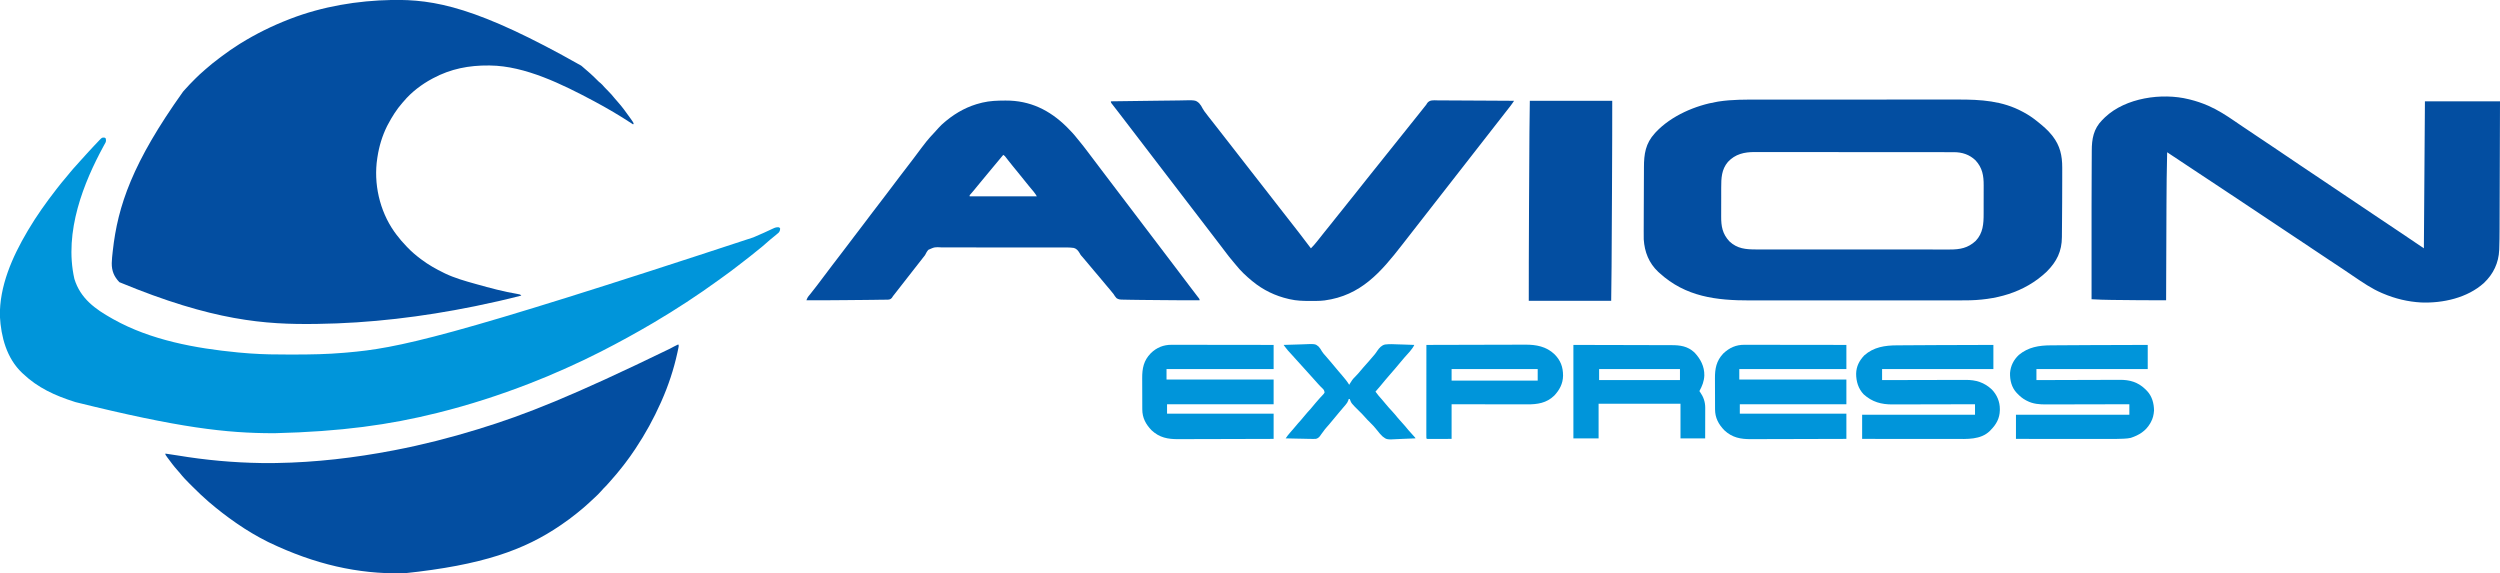
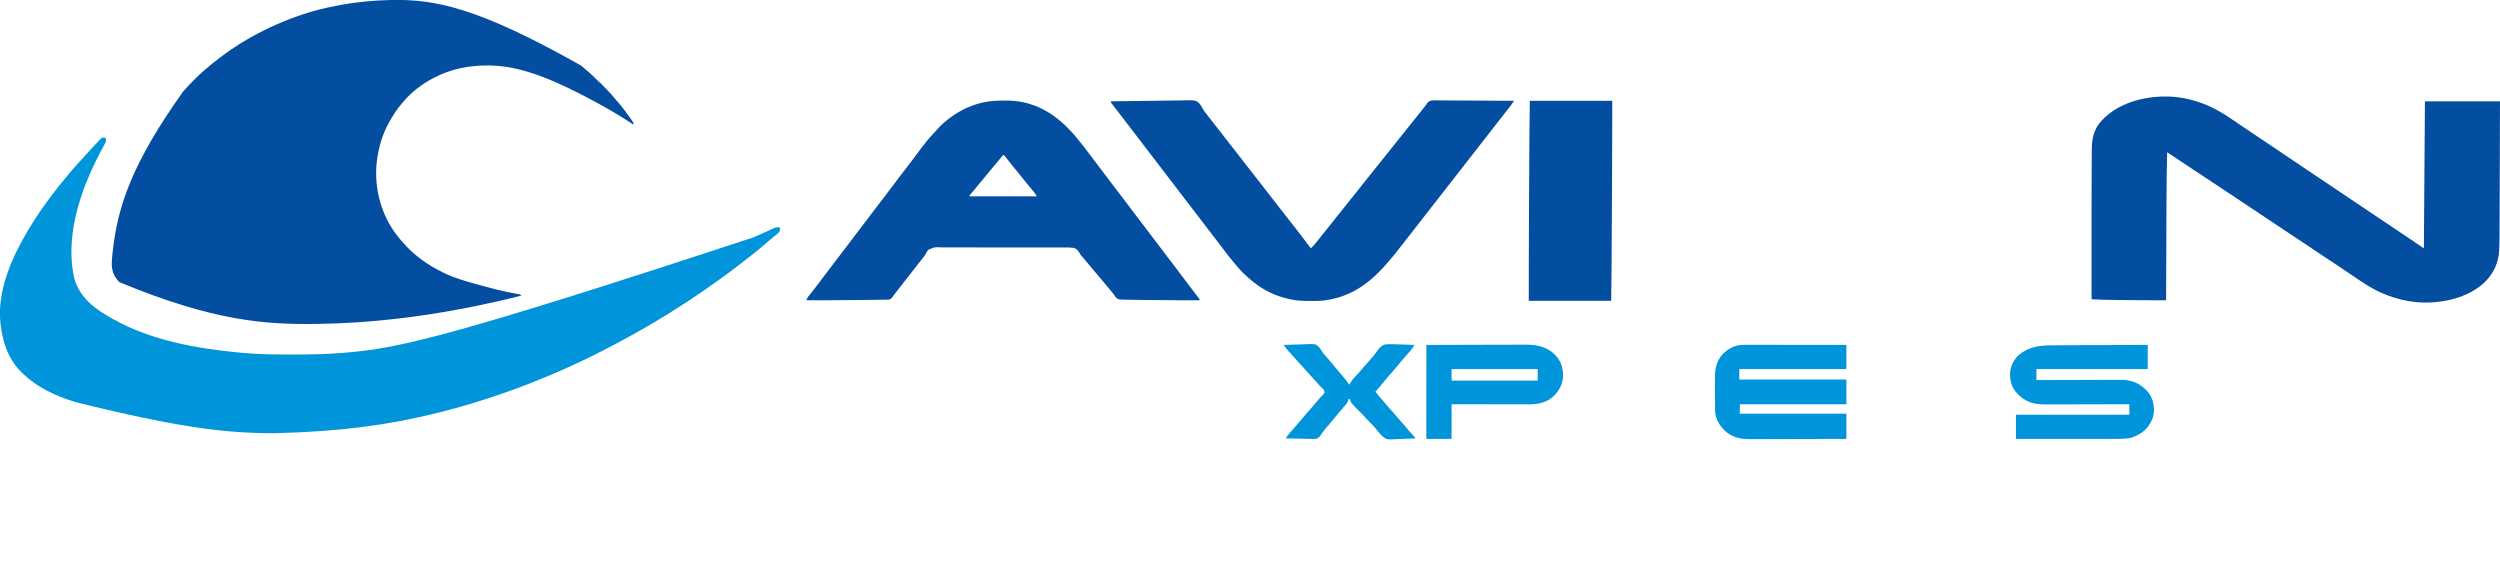
<svg xmlns="http://www.w3.org/2000/svg" version="1.1" width="4762" height="1092">
  <path d="M0 0 C81.08 -1.358 162.724 13.125 360.684 125.062 C361.262 125.54 361.841 126.018 362.438 126.511 C373.099 135.343 383.354 144.586 393.055 154.468 C394.771 156.207 394.771 156.207 397.246 158.062 C400.065 160.375 402.246 162.964 404.605 165.734 C406.985 168.399 409.504 170.877 412.059 173.375 C416.581 177.817 420.638 182.511 424.586 187.468 C426.464 189.791 428.411 191.991 430.434 194.187 C438.756 203.454 446.058 213.697 453.309 223.812 C453.71 224.372 454.111 224.931 454.525 225.508 C458.976 231.785 458.976 231.785 460.684 235.062 C460.354 235.722 460.024 236.382 459.684 237.062 C458.33 236.167 458.33 236.167 456.949 235.253 C433.837 220.076 410.075 206.069 385.684 193.062 C385.031 192.714 384.378 192.366 383.705 192.007 C325.713 161.135 254.134 125.522 187.152 124.824 C186.367 124.814 185.582 124.804 184.772 124.794 C146.963 124.42 112.204 131.139 78.684 149.062 C77.775 149.545 77.775 149.545 76.848 150.039 C56.687 160.867 37.38 175.493 22.684 193.062 C21.851 194.007 21.018 194.952 20.16 195.925 C9.154 208.477 0.467 222.324 -7.316 237.062 C-7.911 238.182 -8.505 239.302 -9.117 240.457 C-18.207 258.74 -24.271 278.9 -27.316 299.062 C-27.431 299.78 -27.545 300.498 -27.663 301.238 C-35.088 349.456 -23.4 401.401 4.703 441.382 C5.357 442.267 6.01 443.151 6.684 444.062 C7.451 445.111 8.218 446.161 9.008 447.242 C14.754 454.973 21.021 462.114 27.684 469.062 C28.44 469.859 28.44 469.859 29.211 470.672 C37.122 478.975 45.482 486.228 54.684 493.062 C55.512 493.69 55.512 493.69 56.357 494.33 C69.643 504.38 84.041 512.457 98.996 519.75 C100.254 520.372 100.254 520.372 101.537 521.007 C119.613 529.61 138.959 535.139 158.184 540.5 C159.329 540.822 160.475 541.143 161.655 541.475 C187.137 548.629 212.845 555.567 238.98 559.924 C244.485 560.864 244.485 560.864 246.684 563.062 C217.846 570.545 188.881 577.138 159.684 583.062 C158.73 583.256 157.777 583.45 156.795 583.65 C58.514 603.612 -41.974 615.787 -142.316 617.062 C-143.516 617.078 -143.516 617.078 -144.74 617.095 C-241.182 618.376 -340.048 611.691 -518.91 537.566 C-529.148 526.913 -533.62 515.9 -533.45 501.33 C-533.277 494.121 -532.497 486.973 -531.691 479.812 C-531.604 479.02 -531.517 478.228 -531.427 477.412 C-521.951 392.287 -494.16 309.912 -397.59 174.571 C-396.146 172.977 -394.708 171.377 -393.28 169.769 C-387.797 163.602 -382.102 157.695 -376.254 151.875 C-375.408 151.024 -374.561 150.174 -373.689 149.298 C-368.727 144.343 -363.642 139.622 -358.316 135.062 C-357.16 134.041 -356.005 133.017 -354.852 131.992 C-346.376 124.512 -337.626 117.504 -328.568 110.743 C-327.038 109.601 -325.511 108.455 -323.986 107.307 C-313.054 99.071 -301.954 91.27 -290.316 84.062 C-289.558 83.591 -288.8 83.12 -288.019 82.634 C-258.795 64.567 -228.335 49.491 -196.316 37.062 C-195.304 36.668 -194.292 36.273 -193.249 35.867 C-131.939 12.244 -65.52 1.225 0 0 Z " fill="#034EA1" transform="translate(746.316,-0.062)" />
  <path d="M0 0 C0.822 0.322 1.645 0.645 2.492 0.977 C3.501 3.94 3.812 6.129 2.691 9.096 C1.355 11.7 -0.062 14.245 -1.508 16.789 C-38.242 84.414 -77.215 178.792 -56.82 269.227 C-45.355 306.554 -17.125 326.773 15.492 344.977 C16.605 345.603 16.605 345.603 17.74 346.242 C88.722 385.928 173.78 401.474 253.93 409.227 C254.714 409.304 255.498 409.381 256.306 409.46 C262.362 410.047 268.424 410.532 274.492 410.977 C275.669 411.064 276.846 411.151 278.059 411.241 C302.979 413.025 327.85 413.34 352.828 413.295 C355.978 413.289 359.128 413.286 362.278 413.284 C393.779 413.245 425.094 412.721 456.492 409.977 C458.595 409.798 460.699 409.619 462.802 409.44 C558.252 401.219 651.79 382.69 1236.367 190.164 C1237.313 189.757 1238.258 189.349 1239.232 188.929 C1250.696 183.984 1262.153 179.029 1273.382 173.565 C1277.558 171.588 1280.757 170.311 1285.492 170.977 C1286.152 171.637 1286.812 172.297 1287.492 172.977 C1287.364 176.573 1286.94 178.449 1284.594 181.215 C1283.776 181.899 1282.959 182.584 1282.117 183.289 C1281.212 184.059 1280.307 184.828 1279.375 185.621 C1278.424 186.398 1277.472 187.176 1276.492 187.977 C1275.582 188.723 1274.672 189.469 1273.734 190.238 C1271.898 191.737 1270.058 193.232 1268.215 194.723 C1265.551 196.928 1262.984 199.208 1260.43 201.539 C1256.523 205.091 1252.51 208.432 1248.363 211.699 C1246.194 213.42 1244.043 215.155 1241.902 216.91 C1234.365 223.088 1226.751 229.138 1218.988 235.03 C1214.565 238.387 1210.176 241.781 1205.808 245.209 C1196.942 252.162 1187.903 258.828 1178.733 265.372 C1175.761 267.5 1172.804 269.649 1169.847 271.797 C1130.375 300.428 1089.476 327.177 1047.492 351.977 C1046.57 352.521 1045.648 353.066 1044.698 353.627 C1012.843 372.406 980.426 390.164 947.492 406.977 C946.844 407.308 946.196 407.639 945.528 407.98 C924.788 418.574 903.848 428.585 882.57 438.05 C880.48 438.982 878.392 439.92 876.306 440.859 C854.925 450.483 833.356 459.507 811.492 467.977 C810.732 468.272 809.971 468.567 809.187 468.871 C752.75 490.751 695.225 509.333 636.492 523.977 C635.622 524.194 634.752 524.411 633.856 524.635 C543.571 547.129 451.284 560.11 324.617 563.164 C323.952 563.164 323.287 563.164 322.602 563.163 C232.62 563.118 143.416 553.01 -54.508 503.977 C-55.728 503.59 -55.728 503.59 -56.973 503.195 C-93.567 491.548 -126.451 476.664 -154.508 449.977 C-155.475 449.089 -155.475 449.089 -156.461 448.184 C-185.879 420.346 -196.579 379.487 -198.699 340.453 C-199.825 283.24 -175.026 227.232 -146.508 178.977 C-145.671 177.554 -145.671 177.554 -144.817 176.103 C-128.881 149.136 -110.692 123.712 -91.508 98.977 C-91.026 98.353 -90.544 97.729 -90.047 97.086 C-84.249 89.59 -78.285 82.27 -72.129 75.066 C-69.685 72.201 -67.311 69.283 -64.945 66.352 C-61.07 61.588 -56.995 57.043 -52.84 52.523 C-50.884 50.387 -48.966 48.229 -47.07 46.039 C-42.798 41.128 -38.38 36.351 -33.968 31.566 C-32.549 30.021 -31.139 28.469 -29.73 26.914 C-27.274 24.209 -24.79 21.531 -22.287 18.869 C-20.993 17.492 -19.703 16.112 -18.416 14.729 C-16.174 12.334 -13.907 9.966 -11.633 7.602 C-10.562 6.449 -10.562 6.449 -9.47 5.273 C-4.299 -0.029 -4.299 -0.029 0 0 Z " fill="#0095DA" transform="translate(198.508,262.023)" />
-   <path d="M0 0 C5.56 0.002 11.12 -0.007 16.679 -0.014 C27.538 -0.027 38.397 -0.029 49.256 -0.026 C58.091 -0.024 66.926 -0.026 75.761 -0.03 C77.024 -0.031 78.286 -0.032 79.587 -0.032 C82.154 -0.033 84.72 -0.035 87.286 -0.036 C104.484 -0.044 121.683 -0.048 138.882 -0.044 C139.888 -0.043 139.888 -0.043 140.914 -0.043 C144.312 -0.042 147.71 -0.041 151.107 -0.041 C151.782 -0.04 152.457 -0.04 153.152 -0.04 C154.516 -0.04 155.88 -0.039 157.245 -0.039 C178.47 -0.034 199.695 -0.042 220.919 -0.06 C244.839 -0.081 268.759 -0.091 292.679 -0.087 C305.317 -0.086 317.955 -0.088 330.593 -0.102 C341.35 -0.114 352.107 -0.115 362.864 -0.103 C368.34 -0.098 373.816 -0.096 379.292 -0.108 C422.479 -0.197 463.939 2.181 502.689 23.276 C503.605 23.765 503.605 23.765 504.54 24.264 C513.163 28.887 521.031 34.184 528.689 40.276 C530.077 41.374 530.077 41.374 531.494 42.495 C540.878 50.045 550.158 57.827 557.689 67.276 C558.323 68.061 558.957 68.846 559.611 69.655 C573.712 87.991 577.856 106.617 577.822 129.421 C577.823 130.954 577.824 132.488 577.826 134.021 C577.829 138.177 577.825 142.332 577.818 146.488 C577.814 149.093 577.811 151.699 577.808 154.305 C577.793 167.295 577.748 180.286 577.689 193.276 C577.683 194.712 577.683 194.712 577.676 196.177 C577.62 208.574 577.539 220.971 577.424 233.367 C577.391 236.995 577.364 240.623 577.343 244.251 C577.317 248.544 577.277 252.836 577.226 257.128 C577.209 258.695 577.198 260.262 577.191 261.83 C577.069 289.031 567.443 308.467 548.306 327.667 C505.383 368.358 449.894 382.464 392.331 382.41 C390.41 382.412 388.49 382.414 386.569 382.417 C381.328 382.423 376.088 382.423 370.847 382.421 C365.181 382.421 359.514 382.427 353.847 382.432 C342.757 382.44 331.667 382.443 320.577 382.443 C311.554 382.444 302.532 382.446 293.509 382.449 C272.052 382.456 250.594 382.462 229.136 382.462 C228.451 382.462 227.766 382.462 227.06 382.462 C223.587 382.462 220.115 382.462 216.642 382.462 C215.953 382.462 215.263 382.461 214.553 382.461 C213.158 382.461 211.764 382.461 210.369 382.461 C188.696 382.461 167.023 382.468 145.35 382.482 C120.955 382.497 96.559 382.506 72.164 382.505 C59.264 382.505 46.365 382.507 33.466 382.518 C22.479 382.527 11.493 382.529 0.506 382.523 C-5.089 382.519 -10.684 382.519 -16.279 382.528 C-81.285 382.623 -139.37 375.727 -189.311 330.276 C-190.141 329.53 -190.971 328.783 -191.827 328.014 C-209.478 311.32 -217.757 290.289 -219.311 266.276 C-219.44 261.199 -219.416 256.124 -219.389 251.046 C-219.384 249.461 -219.38 247.876 -219.376 246.291 C-219.365 242.681 -219.352 239.072 -219.336 235.462 C-219.312 229.865 -219.298 224.267 -219.286 218.67 C-219.257 205.302 -219.204 191.935 -219.127 178.567 C-219.087 171.521 -219.055 164.475 -219.04 157.429 C-219.027 151.165 -219 144.901 -218.956 138.637 C-218.934 135.358 -218.92 132.08 -218.919 128.801 C-218.903 103.669 -215.928 83.544 -198.311 64.276 C-197.647 63.531 -196.983 62.786 -196.299 62.018 C-166.844 30.712 -120.757 10.938 -78.999 4.026 C-78.101 3.875 -77.204 3.724 -76.28 3.568 C-50.985 -0.298 -25.511 -0.021 0 0 Z M-58.961 118.683 C-71.225 133.155 -71.78 149.678 -71.745 167.772 C-71.749 169.854 -71.755 171.935 -71.761 174.017 C-71.769 178.363 -71.767 182.709 -71.757 187.056 C-71.746 192.594 -71.766 198.132 -71.795 203.671 C-71.813 207.965 -71.813 212.259 -71.807 216.553 C-71.807 218.593 -71.813 220.634 -71.826 222.675 C-71.924 241.37 -69.389 255.8 -56.124 270.026 C-41.315 284.079 -24.644 285.431 -5.282 285.41 C-3.638 285.412 -1.994 285.414 -0.35 285.417 C4.158 285.423 8.666 285.423 13.174 285.421 C18.04 285.421 22.906 285.427 27.772 285.432 C37.301 285.44 46.831 285.443 56.36 285.443 C64.107 285.444 71.854 285.446 79.601 285.449 C101.573 285.458 123.545 285.462 145.516 285.462 C146.7 285.461 147.884 285.461 149.104 285.461 C150.29 285.461 151.476 285.461 152.697 285.461 C171.91 285.461 191.123 285.47 210.337 285.485 C230.071 285.499 249.806 285.506 269.541 285.505 C280.618 285.505 291.695 285.507 302.772 285.518 C312.203 285.527 321.634 285.529 331.065 285.523 C335.874 285.519 340.684 285.519 345.493 285.528 C349.901 285.536 354.309 285.534 358.717 285.526 C360.307 285.524 361.896 285.526 363.486 285.532 C383.057 285.596 398.225 282.836 412.951 269.178 C427.066 254.364 428.161 236.586 428.123 217.253 C428.127 215.218 428.132 213.184 428.138 211.149 C428.147 206.902 428.145 202.654 428.135 198.406 C428.123 192.998 428.144 187.59 428.173 182.181 C428.191 177.984 428.191 173.787 428.185 169.59 C428.185 167.598 428.191 165.605 428.204 163.613 C428.305 144.826 425.814 129.828 412.501 115.526 C401.001 104.612 387.231 100.161 371.604 100.145 C370.923 100.143 370.242 100.141 369.541 100.138 C367.266 100.133 364.992 100.134 362.718 100.136 C361.068 100.133 359.418 100.13 357.768 100.127 C353.238 100.119 348.709 100.117 344.18 100.116 C339.293 100.114 334.406 100.107 329.519 100.1 C318.835 100.086 308.151 100.08 297.467 100.076 C290.793 100.073 284.119 100.069 277.445 100.064 C258.959 100.052 240.473 100.042 221.988 100.039 C220.805 100.038 219.622 100.038 218.404 100.038 C217.218 100.038 216.032 100.037 214.811 100.037 C212.409 100.037 210.006 100.036 207.604 100.036 C206.413 100.036 205.221 100.035 203.993 100.035 C184.691 100.031 165.389 100.014 146.086 99.991 C126.259 99.967 106.431 99.954 86.604 99.953 C75.475 99.952 64.347 99.947 53.219 99.928 C43.742 99.913 34.264 99.908 24.787 99.916 C19.955 99.92 15.123 99.919 10.291 99.905 C5.86 99.892 1.429 99.894 -3.002 99.906 C-4.597 99.908 -6.193 99.905 -7.789 99.896 C-27.635 99.794 -45.023 103.681 -58.961 118.683 Z " fill="#034EA1" transform="translate(3350.311,189.724)" />
-   <path d="M0 0 C1.299 2.598 0.83 3.704 0.25 6.531 C0.058 7.473 -0.134 8.415 -0.333 9.385 C-0.553 10.413 -0.773 11.441 -1 12.5 C-1.229 13.574 -1.459 14.649 -1.695 15.756 C-8.622 47.514 -18.806 78.297 -32 108 C-32.46 109.038 -32.92 110.076 -33.394 111.145 C-46.977 141.601 -62.79 170.376 -81.25 198.125 C-81.716 198.826 -82.182 199.528 -82.662 200.25 C-88.517 209.044 -94.549 217.63 -101 226 C-101.524 226.681 -102.047 227.362 -102.587 228.063 C-103.883 229.737 -105.188 231.402 -106.5 233.062 C-106.959 233.645 -107.419 234.227 -107.892 234.827 C-114.335 242.974 -120.877 250.977 -127.875 258.656 C-129.825 260.807 -131.73 262.988 -133.625 265.188 C-136.341 268.311 -139.201 271.228 -142.157 274.123 C-143.942 275.941 -145.591 277.82 -147.238 279.762 C-150.824 283.884 -154.671 287.615 -158.688 291.312 C-159.384 291.959 -160.081 292.606 -160.8 293.272 C-162.205 294.575 -163.613 295.876 -165.022 297.175 C-166.794 298.81 -168.559 300.452 -170.32 302.098 C-176.67 308.008 -183.229 313.58 -190 319 C-191.143 319.934 -192.285 320.869 -193.426 321.805 C-202.645 329.325 -212.186 336.278 -222 343 C-222.951 343.653 -222.951 343.653 -223.921 344.32 C-293.112 391.667 -372.819 420.329 -522 436 C-523.175 436.022 -524.349 436.044 -525.56 436.066 C-610.336 437.376 -691.441 419.408 -780 377 C-780.897 376.553 -781.795 376.107 -782.719 375.646 C-802.925 365.512 -822.438 353.902 -841 341 C-841.658 340.546 -842.317 340.092 -842.995 339.624 C-860.329 327.65 -876.9 314.783 -892.938 301.125 C-893.462 300.68 -893.987 300.234 -894.528 299.775 C-905.203 290.625 -915.291 280.895 -925.228 270.957 C-927.19 268.997 -929.16 267.045 -931.131 265.094 C-937.512 258.741 -943.617 252.37 -949.186 245.282 C-950.957 243.055 -952.816 240.961 -954.75 238.875 C-960.963 231.974 -966.46 224.443 -972 217 C-972.746 216.005 -972.746 216.005 -973.506 214.989 C-977 210.238 -977 210.238 -977 208 C-969.175 209.066 -961.379 210.248 -953.59 211.551 C-900.73 220.354 -847.59 225.223 -794 226 C-792.9 226.017 -791.8 226.033 -790.667 226.05 C-783.442 226.142 -776.224 226.107 -769 226 C-767.744 225.982 -766.488 225.964 -765.194 225.946 C-690.533 224.776 -616.29 216.054 -543 202 C-542.077 201.824 -541.154 201.647 -540.203 201.465 C-487.136 191.281 -434.645 177.864 -383 162 C-382.12 161.73 -381.24 161.461 -380.333 161.183 C-290.656 133.675 -203.414 99.207 -16.289 8.367 C-10.949 5.396 -5.508 2.649 0 0 Z " fill="#034EA1" transform="translate(1292,656)" />
  <path d="M0 0 C1.458 0.354 1.458 0.354 2.946 0.715 C14.219 3.536 25.067 7.175 35.75 11.75 C36.587 12.107 37.423 12.464 38.285 12.833 C55.7 20.626 71.631 30.787 87.312 41.562 C90.144 43.493 92.978 45.42 95.812 47.348 C97.734 48.655 99.654 49.963 101.574 51.272 C110.107 57.087 118.692 62.821 127.293 68.534 C141.149 77.739 154.966 87 168.75 96.312 C169.57 96.866 170.39 97.42 171.234 97.991 C175.427 100.824 179.619 103.658 183.811 106.492 C192.85 112.603 201.893 118.709 210.938 124.812 C211.845 125.425 212.753 126.038 213.689 126.669 C225.92 134.921 238.176 143.135 250.462 151.305 C263.444 159.939 276.369 168.658 289.29 177.384 C301.002 185.293 312.732 193.175 324.5 201 C338.133 210.065 351.71 219.213 365.278 228.376 C378.396 237.235 391.536 246.06 404.729 254.807 C419.223 264.435 433.591 274.239 448 284 C448.66 191.6 449.32 99.2 450 4 C497.19 4 544.38 4 593 4 C592.789 70.036 592.789 70.036 592.693 97.738 C592.671 104.078 592.649 110.417 592.628 116.756 C592.625 117.551 592.622 118.345 592.619 119.164 C592.575 131.939 592.535 144.715 592.495 157.49 C592.455 170.63 592.41 183.77 592.363 196.91 C592.334 204.999 592.308 213.088 592.285 221.176 C592.269 226.745 592.249 232.314 592.227 237.883 C592.215 241.082 592.204 244.281 592.197 247.48 C592.167 259.693 592.05 271.895 591.593 284.101 C591.544 285.54 591.544 285.54 591.494 287.008 C590.441 311.77 580.369 333.013 562.367 350.004 C531.093 378.402 484.16 388.76 443.047 387.164 C417.594 385.794 393.423 379.981 370 370 C369.203 369.661 368.406 369.323 367.584 368.974 C358.367 364.987 349.675 360.363 341.16 355.043 C339.798 354.195 339.798 354.195 338.407 353.33 C329.655 347.847 321.09 342.103 312.558 336.286 C307.909 333.118 303.25 329.965 298.59 326.812 C297.631 326.164 296.672 325.515 295.684 324.847 C285.514 317.977 275.261 311.234 265 304.5 C249.529 294.343 234.148 284.063 218.823 273.688 C205.281 264.523 191.668 255.475 178 246.5 C163.431 236.933 148.933 227.271 134.5 217.5 C118.007 206.336 101.42 195.323 84.777 184.383 C82.953 183.184 81.129 181.984 79.305 180.785 C78.419 180.203 77.533 179.62 76.62 179.02 C68.556 173.716 60.524 168.365 52.5 163 C38.767 153.82 24.979 144.726 11.182 135.645 C-4.056 125.615 -19.256 115.53 -34.424 105.394 C-35.058 104.971 -35.692 104.547 -36.346 104.11 C-37.897 103.073 -39.449 102.037 -41 101 C-41.823 134.374 -42.192 167.735 -42.303 201.118 C-42.326 207.548 -42.353 213.978 -42.379 220.408 C-42.423 231.138 -42.464 241.867 -42.503 252.597 C-42.542 263.618 -42.584 274.64 -42.628 285.661 C-42.632 286.691 -42.632 286.691 -42.636 287.741 C-42.65 291.186 -42.663 294.632 -42.677 298.077 C-42.79 326.385 -42.897 354.692 -43 383 C-60.452 383.021 -77.901 383 -95.352 382.816 C-97.323 382.796 -99.295 382.776 -101.267 382.756 C-105.335 382.715 -109.403 382.672 -113.471 382.628 C-118.623 382.572 -123.774 382.522 -128.926 382.473 C-132.974 382.434 -137.022 382.391 -141.07 382.347 C-142.968 382.327 -144.866 382.308 -146.764 382.291 C-159.532 382.172 -172.252 381.728 -185 381 C-185.069 323 -185.083 265 -185 207 C-184.999 206.106 -184.997 205.213 -184.996 204.292 C-184.968 184.57 -184.922 164.849 -184.814 145.127 C-184.807 143.721 -184.799 142.315 -184.791 140.91 C-184.788 140.221 -184.784 139.533 -184.78 138.824 C-184.755 134.021 -184.74 129.219 -184.729 124.417 C-184.715 118.009 -184.681 111.602 -184.632 105.195 C-184.617 102.892 -184.609 100.588 -184.608 98.285 C-184.591 75.601 -181.322 56.586 -164.816 39.781 C-163.887 38.863 -162.958 37.946 -162 37 C-161.184 36.185 -160.368 35.371 -159.527 34.531 C-120.142 -2.869 -50.981 -12.625 0 0 Z " fill="#034EA1" transform="translate(4169,189)" />
  <path d="M0 0 C0.835 -0.006 1.67 -0.013 2.53 -0.019 C48.592 -0.238 85.89 18.04 118.344 49.928 C125.61 57.129 132.412 64.357 138.688 72.438 C140.276 74.392 141.874 76.337 143.473 78.283 C148.506 84.423 153.412 90.629 158.137 97.012 C161.48 101.524 164.903 105.975 168.312 110.438 C173.764 117.579 179.181 124.744 184.562 131.938 C189.322 138.298 194.116 144.627 198.973 150.914 C207.85 162.416 216.627 173.996 225.329 185.631 C230.467 192.495 235.685 199.297 240.9 206.103 C249.427 217.241 257.928 228.398 266.329 239.632 C271.468 246.495 276.686 253.297 281.9 260.103 C289.872 270.515 297.834 280.935 305.688 291.438 C313.623 302.049 321.679 312.57 329.721 323.101 C337.673 333.515 345.59 343.953 353.439 354.446 C357.824 360.302 362.257 366.119 366.734 371.906 C367.379 372.742 368.023 373.577 368.688 374.438 C369.27 375.17 369.853 375.902 370.453 376.656 C371.688 378.438 371.688 378.438 371.688 380.438 C346.394 380.52 321.104 380.316 295.812 380.065 C290.219 380.01 284.627 379.96 279.034 379.911 C274.636 379.871 270.239 379.828 265.842 379.785 C263.782 379.765 261.721 379.746 259.661 379.728 C253.968 379.68 248.276 379.606 242.584 379.493 C240.571 379.454 238.557 379.423 236.544 379.396 C233.39 379.349 230.239 379.274 227.086 379.191 C226.123 379.181 225.16 379.172 224.167 379.162 C219.715 379.016 217.291 378.824 213.468 376.375 C211.147 373.885 209.456 371.342 207.688 368.438 C206.274 366.668 204.836 364.918 203.375 363.188 C202.267 361.819 202.267 361.819 201.137 360.422 C198.369 357.05 195.536 353.741 192.688 350.438 C188.388 345.448 184.183 340.395 180.031 335.281 C177.294 331.961 174.496 328.697 171.688 325.438 C168.133 321.313 164.62 317.165 161.188 312.938 C157.332 308.189 153.376 303.536 149.375 298.91 C148.912 298.374 148.449 297.838 147.973 297.285 C147.475 296.743 146.978 296.202 146.465 295.644 C144.688 293.438 144.688 293.438 143.104 290.492 C140.237 285.857 137.631 282.273 132.205 280.733 C124.319 279.541 116.328 279.794 108.375 279.869 C105.67 279.858 102.966 279.828 100.262 279.8 C93.691 279.743 87.122 279.751 80.552 279.782 C75.21 279.807 69.868 279.808 64.526 279.793 C63.383 279.79 63.383 279.79 62.218 279.786 C60.67 279.782 59.122 279.777 57.574 279.773 C43.078 279.734 28.583 279.768 14.086 279.828 C1.661 279.878 -10.762 279.862 -23.188 279.798 C-37.634 279.723 -52.079 279.692 -66.525 279.726 C-68.067 279.73 -69.609 279.733 -71.151 279.737 C-71.909 279.739 -72.668 279.74 -73.449 279.742 C-78.782 279.751 -84.114 279.73 -89.447 279.696 C-95.95 279.656 -102.452 279.663 -108.955 279.728 C-112.272 279.76 -115.582 279.765 -118.899 279.726 C-132.875 278.876 -132.875 278.876 -145.049 284.313 C-147.73 287.427 -149.507 290.761 -151.312 294.438 C-152.236 295.701 -153.193 296.942 -154.203 298.137 C-159.266 304.55 -164.3 310.985 -169.312 317.438 C-173.9 323.343 -178.503 329.234 -183.129 335.109 C-186.875 339.871 -190.595 344.653 -194.312 349.438 C-198.657 355.028 -203.006 360.616 -207.375 366.188 C-207.804 366.735 -208.232 367.283 -208.674 367.848 C-209.88 369.383 -211.096 370.91 -212.312 372.438 C-212.974 373.472 -213.636 374.507 -214.317 375.573 C-216.666 378.36 -218.39 378.912 -221.994 379.231 C-223.874 379.282 -225.755 379.3 -227.635 379.293 C-229.16 379.322 -229.16 379.322 -230.715 379.351 C-233.914 379.406 -237.113 379.422 -240.312 379.438 C-242.262 379.469 -244.21 379.504 -246.159 379.542 C-252.156 379.653 -258.152 379.705 -264.148 379.754 C-266.368 379.775 -268.588 379.796 -270.808 379.817 C-275.428 379.86 -280.048 379.901 -284.668 379.94 C-290.485 379.989 -296.301 380.043 -302.117 380.098 C-327.183 380.336 -352.246 380.517 -377.312 380.438 C-376.112 377.343 -375.04 374.789 -372.914 372.23 C-372.441 371.653 -371.969 371.075 -371.481 370.48 C-370.972 369.868 -370.462 369.256 -369.938 368.625 C-365.7 363.432 -361.561 358.191 -357.562 352.812 C-352.917 346.572 -348.223 340.37 -343.5 334.188 C-338.191 327.236 -332.921 320.258 -327.688 313.25 C-322.33 306.08 -316.879 298.989 -311.366 291.938 C-307.172 286.565 -303.059 281.138 -298.983 275.676 C-294.875 270.175 -290.725 264.708 -286.562 259.25 C-285.888 258.365 -285.213 257.481 -284.518 256.569 C-281.773 252.97 -279.026 249.372 -276.279 245.774 C-274.269 243.142 -272.259 240.509 -270.25 237.875 C-269.589 237.009 -268.928 236.143 -268.248 235.25 C-263.695 229.274 -259.184 223.268 -254.688 217.25 C-249.259 209.986 -243.739 202.802 -238.155 195.657 C-234.32 190.745 -230.551 185.791 -226.828 180.793 C-223.483 176.315 -220.08 171.88 -216.688 167.438 C-211.317 160.403 -205.984 153.341 -200.688 146.25 C-195.332 139.083 -189.884 131.995 -184.373 124.947 C-180.611 120.129 -176.907 115.273 -173.25 110.375 C-147.206 75.517 -147.206 75.517 -132.871 60.184 C-130.406 57.538 -128.013 54.84 -125.625 52.125 C-121.774 47.854 -117.769 44.066 -113.312 40.438 C-112.306 39.605 -111.299 38.772 -110.262 37.914 C-90.705 21.975 -68.899 10.386 -44.312 4.438 C-43.463 4.227 -42.613 4.017 -41.738 3.8 C-27.909 0.541 -14.139 0.05 0 0 Z M-2.312 103.438 C-9.061 111.372 -15.742 119.354 -22.312 127.438 C-27.55 133.881 -32.846 140.268 -38.222 146.597 C-42.653 151.822 -46.99 157.122 -51.312 162.438 C-52.874 164.355 -54.437 166.272 -56 168.188 C-56.735 169.089 -57.47 169.99 -58.227 170.918 C-60.073 173.148 -61.96 175.329 -63.875 177.5 C-66.525 180.058 -66.525 180.058 -66.312 182.438 C-24.073 182.438 18.168 182.438 61.688 182.438 C59.698 179.122 58.029 176.474 55.613 173.582 C55.032 172.883 54.452 172.183 53.853 171.463 C53.242 170.732 52.63 170.002 52 169.25 C50.726 167.717 49.453 166.183 48.18 164.648 C47.571 163.916 46.962 163.183 46.335 162.429 C44.406 160.097 42.508 157.743 40.625 155.375 C37.277 151.165 33.893 146.986 30.5 142.812 C29.946 142.131 29.392 141.449 28.821 140.746 C25.999 137.276 23.175 133.809 20.348 130.344 C19.252 129 18.157 127.656 17.062 126.312 C16.529 125.659 15.996 125.005 15.447 124.331 C12.764 121.031 10.109 117.712 7.496 114.355 C6.991 113.707 6.486 113.058 5.965 112.389 C5.011 111.159 4.06 109.925 3.113 108.689 C0.808 105.598 0.808 105.598 -2.312 103.438 Z " fill="#034EA1" transform="translate(1913.312,191.562)" />
  <path d="M0 0 C1.587 0.002 3.174 0.001 4.761 -0.003 C9.061 -0.005 13.359 0.036 17.658 0.085 C22.155 0.129 26.651 0.133 31.147 0.141 C39.658 0.163 48.168 0.22 56.678 0.291 C66.369 0.369 76.059 0.407 85.749 0.442 C105.68 0.516 125.61 0.639 145.54 0.795 C143.302 4.168 141.075 7.499 138.579 10.685 C138.032 11.386 137.485 12.086 136.922 12.807 C136.342 13.546 135.762 14.284 135.165 15.045 C133.911 16.649 132.657 18.253 131.403 19.857 C130.763 20.674 130.123 21.492 129.464 22.334 C127.007 25.475 124.561 28.624 122.115 31.774 C117.003 38.358 111.872 44.926 106.716 51.476 C100.623 59.222 94.585 67.012 88.54 74.795 C81.618 83.704 74.694 92.611 67.716 101.476 C61.623 109.222 55.585 117.012 49.54 124.795 C42.618 133.704 35.694 142.611 28.716 151.476 C22.623 159.222 16.585 167.012 10.54 174.795 C3.618 183.704 -3.306 192.611 -10.284 201.476 C-16.377 209.222 -22.415 217.012 -28.46 224.795 C-35.382 233.704 -42.306 242.611 -49.284 251.476 C-55.377 259.222 -61.415 267.012 -67.46 274.795 C-108.18 327.214 -146.182 371.753 -215.513 381.071 C-220.743 381.702 -225.903 381.967 -231.167 381.998 C-231.967 382.005 -232.766 382.012 -233.589 382.019 C-236.15 382.036 -238.712 382.043 -241.273 382.045 C-242.148 382.045 -243.023 382.046 -243.924 382.047 C-256.662 382.031 -269.003 381.695 -281.46 378.795 C-282.252 378.618 -283.044 378.441 -283.859 378.259 C-309.165 372.489 -332.421 361.294 -352.46 344.795 C-353.075 344.293 -353.69 343.791 -354.323 343.274 C-365.244 334.303 -375.322 324.754 -384.148 313.674 C-386.236 311.074 -388.375 308.535 -390.546 306.006 C-395.688 300.012 -400.505 293.85 -405.196 287.493 C-407.668 284.173 -410.192 280.893 -412.71 277.607 C-413.26 276.89 -413.809 276.172 -414.375 275.433 C-415.503 273.961 -416.63 272.49 -417.758 271.018 C-420.006 268.082 -422.251 265.144 -424.497 262.206 C-428.809 256.562 -433.127 250.923 -437.46 245.295 C-444.045 236.743 -450.594 228.163 -457.147 219.588 C-463.374 211.439 -469.61 203.296 -475.867 195.17 C-479.47 190.485 -483.056 185.787 -486.644 181.092 C-489.909 176.82 -493.18 172.554 -496.46 168.295 C-503.045 159.743 -509.594 151.163 -516.147 142.588 C-521.576 135.483 -527.006 128.38 -532.46 121.295 C-539.045 112.743 -545.594 104.163 -552.147 95.588 C-557.576 88.483 -563.006 81.38 -568.46 74.295 C-575.045 65.743 -581.594 57.163 -588.147 48.588 C-593.576 41.483 -599.006 34.38 -604.46 27.295 C-605.242 26.278 -606.023 25.261 -606.828 24.213 C-608.865 21.562 -610.916 18.922 -612.968 16.283 C-614.174 14.724 -615.38 13.166 -616.585 11.607 C-617.167 10.863 -617.748 10.12 -618.347 9.353 C-618.882 8.66 -619.417 7.966 -619.968 7.252 C-620.449 6.633 -620.93 6.014 -621.426 5.376 C-622.46 3.795 -622.46 3.795 -622.46 1.795 C-601.433 1.42 -580.406 1.138 -559.376 0.966 C-549.611 0.883 -539.847 0.771 -530.082 0.588 C-521.567 0.428 -513.053 0.325 -504.536 0.289 C-500.029 0.268 -495.527 0.22 -491.022 0.103 C-461.442 -0.636 -461.442 -0.636 -454.504 5.18 C-451.559 8.375 -449.467 11.775 -447.573 15.67 C-445.629 19.383 -442.974 22.567 -440.398 25.857 C-439.406 27.185 -438.418 28.516 -437.433 29.849 C-434.002 34.439 -430.418 38.899 -426.822 43.359 C-423.207 47.846 -419.671 52.386 -416.17 56.963 C-413.213 60.826 -410.221 64.661 -407.21 68.482 C-401.193 76.122 -395.225 83.8 -389.259 91.48 C-386.327 95.253 -383.394 99.024 -380.46 102.795 C-379.294 104.295 -378.127 105.795 -376.96 107.295 C-376.383 108.037 -375.805 108.78 -375.21 109.545 C-369.96 116.295 -369.96 116.295 -368.21 118.546 C-367.046 120.042 -365.881 121.539 -364.717 123.036 C-361.762 126.835 -358.808 130.634 -355.855 134.435 C-350.572 141.234 -345.286 148.029 -339.96 154.795 C-334.028 162.332 -328.143 169.906 -322.259 177.48 C-319.327 181.253 -316.394 185.024 -313.46 188.795 C-309.924 193.341 -306.388 197.887 -302.855 202.435 C-297.572 209.234 -292.286 216.029 -286.96 222.795 C-281.637 229.557 -276.353 236.349 -271.074 243.146 C-268.68 246.228 -266.281 249.306 -263.878 252.381 C-256.289 262.1 -248.821 271.9 -241.46 281.795 C-237.406 277.897 -233.854 273.74 -230.335 269.357 C-229.766 268.653 -229.197 267.948 -228.611 267.222 C-224.572 262.211 -220.587 257.159 -216.626 252.086 C-212.583 246.921 -208.443 241.837 -204.296 236.756 C-200.805 232.47 -197.362 228.151 -193.96 223.795 C-189.478 218.055 -184.901 212.398 -180.296 206.756 C-176.349 201.91 -172.472 197.013 -168.627 192.086 C-165.107 187.588 -161.512 183.155 -157.898 178.732 C-154.011 173.973 -150.187 169.181 -146.46 164.295 C-142.198 158.706 -137.794 153.248 -133.347 147.806 C-129.837 143.505 -126.376 139.171 -122.96 134.795 C-118.479 129.054 -113.901 123.398 -109.296 117.756 C-105.805 113.47 -102.362 109.151 -98.96 104.795 C-94.478 99.055 -89.901 93.398 -85.296 87.756 C-81.805 83.47 -78.362 79.151 -74.96 74.795 C-70.478 69.055 -65.901 63.398 -61.296 57.756 C-57.805 53.47 -54.362 49.151 -50.96 44.795 C-46.484 39.061 -41.912 33.41 -37.312 27.775 C-33.223 22.758 -29.203 17.69 -25.238 12.574 C-24.435 11.543 -23.619 10.522 -22.787 9.515 C-21.426 7.836 -21.426 7.836 -20.444 5.98 C-15.688 -1.443 -7.859 -0.137 0 0 Z " fill="#034EA1" transform="translate(2738.46,191.205)" />
  <path d="M0 0 C51.81 0 103.62 0 157 0 C157 47.221 157 47.221 156.924 66.637 C156.916 68.903 156.908 71.169 156.899 73.434 C156.877 79.457 156.854 85.479 156.831 91.501 C156.816 95.326 156.801 99.151 156.787 102.975 C156.745 113.743 156.704 124.51 156.661 135.277 C156.65 138.035 156.639 140.792 156.628 143.55 C156.625 144.234 156.622 144.919 156.619 145.624 C156.579 155.886 156.54 166.148 156.503 176.41 C156.15 273.201 156.15 273.201 155.742 315.046 C155.731 316.098 155.721 317.15 155.711 318.234 C155.503 339.156 155.245 360.078 155 381 C103.19 381 51.38 381 -2 381 C-2 325.73 -2 325.73 -1.924 306.565 C-1.916 304.298 -1.908 302.032 -1.899 299.765 C-1.878 293.774 -1.854 287.784 -1.831 281.793 C-1.816 277.989 -1.801 274.184 -1.787 270.379 C-1.745 259.662 -1.704 248.945 -1.661 238.228 C-1.658 237.552 -1.655 236.876 -1.652 236.179 C-1.65 235.503 -1.647 234.826 -1.644 234.128 C-1.639 232.759 -1.633 231.389 -1.628 230.02 C-1.624 229.001 -1.624 229.001 -1.619 227.962 C-1.578 217.75 -1.54 207.537 -1.503 197.325 C-1.151 100.918 -1.151 100.918 -0.742 61.378 C-0.731 60.386 -0.721 59.393 -0.711 58.371 C-0.506 38.913 -0.246 19.457 0 0 Z " fill="#034EA1" transform="translate(2914,192)" />
-   <path d="M0 0 C0.837 -0.002 1.673 -0.003 2.535 -0.005 C5.313 -0.008 8.09 0.002 10.868 0.013 C12.869 0.014 14.87 0.014 16.871 0.013 C22.286 0.012 27.701 0.024 33.115 0.038 C38.781 0.05 44.446 0.051 50.112 0.054 C60.832 0.06 71.552 0.076 82.272 0.096 C94.48 0.119 106.688 0.13 118.896 0.14 C144.001 0.161 169.106 0.197 194.211 0.241 C194.211 15.421 194.211 30.601 194.211 46.241 C126.891 46.241 59.571 46.241 -9.789 46.241 C-9.789 52.841 -9.789 59.441 -9.789 66.241 C57.531 66.241 124.851 66.241 194.211 66.241 C194.211 81.751 194.211 97.261 194.211 113.241 C127.221 113.241 60.231 113.241 -8.789 113.241 C-8.789 119.181 -8.789 125.121 -8.789 131.241 C58.201 131.241 125.191 131.241 194.211 131.241 C194.211 147.081 194.211 162.921 194.211 179.241 C168.541 179.331 142.871 179.405 117.201 179.448 C105.281 179.468 93.36 179.496 81.44 179.542 C71.045 179.582 60.649 179.608 50.254 179.617 C44.755 179.622 39.256 179.634 33.757 179.663 C28.569 179.691 23.382 179.699 18.195 179.693 C16.302 179.694 14.409 179.702 12.516 179.717 C-7.315 179.871 -23.4 176.804 -38.336 162.783 C-49.338 151.378 -55.926 139.091 -55.95 123.152 C-55.955 122.352 -55.96 121.551 -55.965 120.726 C-55.98 118.084 -55.987 115.441 -55.992 112.799 C-55.995 111.892 -55.998 110.985 -56.001 110.05 C-56.016 105.245 -56.025 100.439 -56.029 95.634 C-56.035 90.697 -56.059 85.76 -56.087 80.824 C-56.106 77.005 -56.111 73.186 -56.113 69.368 C-56.116 67.549 -56.123 65.731 -56.137 63.913 C-56.265 44.899 -53.388 30.032 -39.691 16.01 C-28.597 5.144 -15.415 -0.118 0 0 Z " fill="#0095DA" transform="translate(2231.789,656.759)" />
-   <path d="M0 0 C0.837 -0.002 1.673 -0.003 2.535 -0.005 C5.313 -0.008 8.09 0.002 10.868 0.013 C12.869 0.014 14.87 0.014 16.871 0.013 C22.286 0.012 27.701 0.024 33.115 0.038 C38.781 0.05 44.446 0.051 50.112 0.054 C60.832 0.06 71.552 0.076 82.272 0.096 C94.48 0.119 106.688 0.13 118.896 0.14 C144.001 0.161 169.106 0.197 194.211 0.241 C194.211 15.421 194.211 30.601 194.211 46.241 C126.891 46.241 59.571 46.241 -9.789 46.241 C-9.789 52.841 -9.789 59.441 -9.789 66.241 C57.531 66.241 124.851 66.241 194.211 66.241 C194.211 81.751 194.211 97.261 194.211 113.241 C127.221 113.241 60.231 113.241 -8.789 113.241 C-8.789 119.181 -8.789 125.121 -8.789 131.241 C58.201 131.241 125.191 131.241 194.211 131.241 C194.211 147.081 194.211 162.921 194.211 179.241 C168.541 179.331 142.871 179.405 117.201 179.448 C105.281 179.468 93.36 179.496 81.44 179.542 C71.045 179.582 60.649 179.608 50.254 179.617 C44.755 179.622 39.256 179.634 33.757 179.663 C28.569 179.691 23.382 179.699 18.195 179.693 C16.302 179.694 14.409 179.702 12.516 179.717 C-7.315 179.871 -23.4 176.804 -38.336 162.783 C-49.338 151.378 -55.926 139.091 -55.95 123.152 C-55.955 122.352 -55.96 121.551 -55.965 120.726 C-55.98 118.084 -55.987 115.441 -55.992 112.799 C-55.995 111.892 -55.998 110.985 -56.001 110.05 C-56.016 105.245 -56.025 100.439 -56.029 95.634 C-56.035 90.697 -56.059 85.76 -56.087 80.824 C-56.106 77.005 -56.111 73.186 -56.113 69.368 C-56.116 67.549 -56.123 65.731 -56.137 63.913 C-56.262 45.336 -53.501 30.576 -40.277 16.596 C-28.63 5.57 -16.007 -0.122 0 0 Z " fill="#0095DA" transform="translate(3322.789,656.759)" />
+   <path d="M0 0 C0.837 -0.002 1.673 -0.003 2.535 -0.005 C5.313 -0.008 8.09 0.002 10.868 0.013 C12.869 0.014 14.87 0.014 16.871 0.013 C22.286 0.012 27.701 0.024 33.115 0.038 C38.781 0.05 44.446 0.051 50.112 0.054 C60.832 0.06 71.552 0.076 82.272 0.096 C94.48 0.119 106.688 0.13 118.896 0.14 C144.001 0.161 169.106 0.197 194.211 0.241 C194.211 15.421 194.211 30.601 194.211 46.241 C126.891 46.241 59.571 46.241 -9.789 46.241 C-9.789 52.841 -9.789 59.441 -9.789 66.241 C57.531 66.241 124.851 66.241 194.211 66.241 C194.211 81.751 194.211 97.261 194.211 113.241 C127.221 113.241 60.231 113.241 -8.789 113.241 C-8.789 119.181 -8.789 125.121 -8.789 131.241 C58.201 131.241 125.191 131.241 194.211 131.241 C194.211 147.081 194.211 162.921 194.211 179.241 C168.541 179.331 142.871 179.405 117.201 179.448 C105.281 179.468 93.36 179.496 81.44 179.542 C44.755 179.622 39.256 179.634 33.757 179.663 C28.569 179.691 23.382 179.699 18.195 179.693 C16.302 179.694 14.409 179.702 12.516 179.717 C-7.315 179.871 -23.4 176.804 -38.336 162.783 C-49.338 151.378 -55.926 139.091 -55.95 123.152 C-55.955 122.352 -55.96 121.551 -55.965 120.726 C-55.98 118.084 -55.987 115.441 -55.992 112.799 C-55.995 111.892 -55.998 110.985 -56.001 110.05 C-56.016 105.245 -56.025 100.439 -56.029 95.634 C-56.035 90.697 -56.059 85.76 -56.087 80.824 C-56.106 77.005 -56.111 73.186 -56.113 69.368 C-56.116 67.549 -56.123 65.731 -56.137 63.913 C-56.262 45.336 -53.501 30.576 -40.277 16.596 C-28.63 5.57 -16.007 -0.122 0 0 Z " fill="#0095DA" transform="translate(3322.789,656.759)" />
  <path d="M0 0 C0 15.18 0 30.36 0 46 C-69.96 46 -139.92 46 -212 46 C-212 52.93 -212 59.86 -212 67 C-209.851 66.991 -207.702 66.982 -205.488 66.973 C-185.214 66.891 -164.94 66.832 -144.665 66.793 C-134.242 66.772 -123.82 66.744 -113.397 66.698 C-104.308 66.658 -95.218 66.633 -86.129 66.624 C-81.321 66.618 -76.513 66.606 -71.704 66.577 C-67.169 66.55 -62.633 66.542 -58.097 66.548 C-56.442 66.546 -54.787 66.539 -53.132 66.523 C-34.58 66.358 -18.999 70.68 -5.215 83.789 C-4.484 84.519 -3.753 85.248 -3 86 C-2.424 86.565 -1.848 87.129 -1.254 87.711 C8.289 97.874 11.862 111.398 12 125 C11.426 132.965 9.885 140.009 6 147 C5.517 147.884 5.033 148.769 4.535 149.68 C-3.997 164.174 -16.611 171.837 -32.191 177.02 C-36.276 178.024 -40.363 178.319 -44.55 178.554 C-45.664 178.618 -45.664 178.618 -46.802 178.682 C-55.87 179.153 -64.936 179.132 -74.014 179.114 C-75.957 179.113 -77.901 179.113 -79.844 179.114 C-85.064 179.114 -90.284 179.108 -95.504 179.101 C-100.98 179.095 -106.455 179.095 -111.931 179.093 C-122.276 179.09 -132.62 179.082 -142.965 179.072 C-154.752 179.061 -166.539 179.055 -178.327 179.05 C-202.551 179.04 -226.776 179.022 -251 179 C-251 163.82 -251 148.64 -251 133 C-179.72 133 -108.44 133 -35 133 C-35 126.4 -35 119.8 -35 113 C-38.204 113.01 -38.204 113.01 -41.474 113.02 C-61.63 113.082 -81.787 113.126 -101.944 113.155 C-112.306 113.171 -122.668 113.192 -133.03 113.226 C-142.067 113.256 -151.103 113.276 -160.14 113.282 C-164.92 113.286 -169.701 113.295 -174.481 113.317 C-178.99 113.338 -183.5 113.344 -188.009 113.339 C-189.654 113.34 -191.3 113.346 -192.945 113.358 C-205.91 113.445 -218.547 112.581 -230.25 106.375 C-230.917 106.031 -231.584 105.687 -232.271 105.332 C-238.33 102.071 -243.259 97.986 -248 93 C-248.581 92.415 -249.163 91.83 -249.762 91.227 C-259.343 80.945 -262.655 67.187 -262.277 53.445 C-261.177 39.77 -255.462 28.416 -245.445 19.027 C-227.494 4.144 -207.19 0.891 -184.556 0.795 C-183.11 0.785 -181.665 0.775 -180.219 0.765 C-176.303 0.738 -172.388 0.717 -168.472 0.697 C-164.321 0.675 -160.17 0.647 -156.019 0.621 C-149.012 0.576 -142.005 0.536 -134.997 0.497 C-126.152 0.449 -117.307 0.395 -108.463 0.339 C-72.308 0.112 -36.156 -0.056 0 0 Z " fill="#0095DA" transform="translate(4091,657)" />
-   <path d="M0 0 C0 15.18 0 30.36 0 46 C-69.96 46 -139.92 46 -212 46 C-212 52.93 -212 59.86 -212 67 C-208.77 66.99 -208.77 66.99 -205.475 66.98 C-185.171 66.918 -164.866 66.874 -144.561 66.845 C-134.123 66.829 -123.685 66.808 -113.246 66.774 C-104.144 66.744 -95.043 66.724 -85.941 66.718 C-81.125 66.714 -76.309 66.705 -71.493 66.683 C-66.952 66.662 -62.412 66.656 -57.871 66.661 C-56.212 66.66 -54.553 66.654 -52.894 66.642 C-33.253 66.512 -17.476 71.319 -2.914 84.953 C6.875 95.08 12.424 108.267 12.312 122.312 C12.308 123.054 12.303 123.795 12.298 124.559 C11.974 139.816 5.603 151.343 -5 162 C-5.605 162.639 -6.209 163.279 -6.832 163.938 C-24.315 181.001 -50.341 179.16 -72.9 179.114 C-74.844 179.113 -76.787 179.113 -78.73 179.114 C-83.954 179.114 -89.178 179.108 -94.402 179.101 C-99.881 179.095 -105.359 179.095 -110.838 179.093 C-121.19 179.09 -131.541 179.082 -141.893 179.072 C-153.687 179.061 -165.482 179.055 -177.276 179.05 C-201.518 179.04 -225.759 179.022 -250 179 C-250 163.82 -250 148.64 -250 133 C-179.05 133 -108.1 133 -35 133 C-35 126.4 -35 119.8 -35 113 C-37.124 113.007 -39.247 113.013 -41.436 113.02 C-61.475 113.082 -81.514 113.126 -101.553 113.155 C-111.854 113.171 -122.156 113.192 -132.458 113.226 C-141.441 113.256 -150.425 113.276 -159.409 113.282 C-164.161 113.286 -168.914 113.295 -173.666 113.317 C-178.149 113.338 -182.632 113.344 -187.115 113.339 C-188.751 113.34 -190.387 113.346 -192.023 113.358 C-213.324 113.501 -230.902 108.763 -247.062 94.133 C-257.363 83.418 -261.483 69.256 -261.427 54.767 C-261.093 40.769 -255.455 30.063 -246 20 C-228.062 4.029 -206.622 0.894 -183.534 0.795 C-182.098 0.785 -180.662 0.775 -179.226 0.765 C-175.342 0.738 -171.457 0.717 -167.573 0.697 C-163.453 0.675 -159.332 0.647 -155.212 0.621 C-148.258 0.576 -141.303 0.536 -134.349 0.497 C-125.572 0.449 -116.796 0.395 -108.02 0.339 C-72.013 0.111 -36.008 -0.056 0 0 Z " fill="#0095DA" transform="translate(3797,657)" />
-   <path d="M0 0 C50.634 0.09 50.634 0.09 71.881 0.16 C86.541 0.209 101.201 0.253 115.861 0.271 C126.539 0.284 137.216 0.311 147.894 0.355 C153.545 0.377 159.195 0.393 164.846 0.392 C170.172 0.391 175.498 0.409 180.824 0.441 C182.771 0.45 184.718 0.451 186.666 0.446 C203.357 0.404 217.567 2.364 230.402 14.219 C242.138 26.576 249.694 40.872 249.403 58.119 C248.925 69.318 245.338 78.257 240 88 C240.387 88.522 240.773 89.044 241.172 89.582 C247.64 98.725 251.135 108.307 251.114 119.534 C251.113 120.835 251.113 122.136 251.113 123.477 C251.108 124.887 251.103 126.297 251.098 127.707 C251.096 129.157 251.094 130.607 251.093 132.058 C251.09 135.863 251.08 139.669 251.069 143.475 C251.057 148.047 251.052 152.619 251.046 157.192 C251.037 164.128 251.017 171.064 251 178 C235.49 178 219.98 178 204 178 C204 156.22 204 134.44 204 112 C152.52 112 101.04 112 48 112 C48 133.78 48 155.56 48 178 C32.16 178 16.32 178 0 178 C0 119.26 0 60.52 0 0 Z M49 46 C49 52.93 49 59.86 49 67 C99.82 67 150.64 67 203 67 C203 60.07 203 53.14 203 46 C152.18 46 101.36 46 49 46 Z " fill="#0095DA" transform="translate(2997,657)" />
  <path d="M0 0 C26.583 -0.094 53.165 -0.164 79.748 -0.207 C92.092 -0.228 104.436 -0.256 116.78 -0.302 C127.545 -0.342 138.309 -0.367 149.074 -0.376 C154.769 -0.382 160.463 -0.394 166.158 -0.423 C171.529 -0.45 176.9 -0.458 182.272 -0.452 C184.232 -0.454 186.193 -0.461 188.153 -0.477 C208.952 -0.633 228.303 2.868 243.937 17.738 C255.804 29.598 260.289 42.112 260.317 58.556 C260.082 73.788 253.689 85.732 243.41 96.68 C228.771 110.774 211.573 113.326 192.064 113.227 C190.486 113.226 188.908 113.227 187.33 113.228 C183.079 113.229 178.827 113.217 174.576 113.203 C170.121 113.19 165.666 113.189 161.211 113.187 C152.79 113.181 144.368 113.164 135.947 113.144 C126.353 113.122 116.759 113.111 107.165 113.101 C87.443 113.08 67.722 113.043 48 113 C48 134.78 48 156.56 48 179 C40.266 179.021 32.531 179.041 24.562 179.062 C22.118 179.072 19.673 179.081 17.155 179.09 C15.229 179.093 13.304 179.096 11.379 179.098 C10.369 179.103 9.36 179.108 8.319 179.113 C6.888 179.113 6.888 179.113 5.428 179.114 C4.595 179.116 3.763 179.118 2.905 179.12 C1 179 1 179 0 178 C-0.097 175.709 -0.122 173.415 -0.12 171.122 C-0.121 170.394 -0.122 169.667 -0.123 168.917 C-0.125 166.46 -0.119 164.003 -0.114 161.547 C-0.113 159.793 -0.113 158.039 -0.114 156.285 C-0.114 151.509 -0.108 146.732 -0.101 141.955 C-0.095 136.969 -0.095 131.983 -0.093 126.997 C-0.09 117.548 -0.082 108.099 -0.072 98.65 C-0.061 87.896 -0.055 77.141 -0.05 66.387 C-0.04 44.258 -0.022 22.129 0 0 Z M48 46 C48 53.26 48 60.52 48 68 C102.12 68 156.24 68 212 68 C212 60.74 212 53.48 212 46 C157.88 46 103.76 46 48 46 Z " fill="#0095DA" transform="translate(2717,657)" />
  <path d="M0 0 C7.875 -0.326 15.749 -0.574 23.63 -0.725 C27.291 -0.798 30.947 -0.896 34.605 -1.056 C60.207 -2.146 60.207 -2.146 66.451 2.933 C69.118 5.728 71.077 8.747 72.903 12.138 C74.844 15.433 77.452 18.166 80 21 C80.999 22.16 81.995 23.323 82.988 24.488 C85.024 26.864 87.063 29.236 89.105 31.605 C94.37 37.721 99.566 43.876 104.645 50.148 C106.92 52.904 109.25 55.602 111.597 58.296 C116.512 63.946 121.119 69.566 125 76 C125.352 75.359 125.704 74.719 126.066 74.059 C128.994 68.93 131.938 64.728 136.234 60.684 C140.41 56.702 144.018 52.152 147.758 47.766 C148.776 46.573 149.794 45.38 150.812 44.188 C151.588 43.279 151.588 43.279 152.379 42.352 C155.584 38.61 158.852 34.939 162.188 31.312 C165.339 27.881 168.34 24.389 171.25 20.75 C171.966 19.907 172.682 19.065 173.42 18.197 C175.294 15.957 176.885 13.648 178.458 11.19 C182.368 5.608 186.337 0.918 193.162 -0.792 C201.531 -1.802 209.916 -1.447 218.311 -1.03 C221.777 -0.875 225.243 -0.808 228.711 -0.732 C235.478 -0.573 242.239 -0.318 249 0 C244.59 9.173 236.46 16.811 229.8 24.45 C226.637 28.086 223.532 31.754 220.5 35.5 C215.371 41.829 210.007 47.947 204.66 54.09 C197.668 62.135 190.765 70.237 184.047 78.512 C181.112 82.08 178.073 85.551 175 89 C178.887 94.458 183.136 99.433 187.656 104.375 C189.964 106.959 192.145 109.611 194.312 112.312 C198.203 117.126 202.329 121.648 206.556 126.161 C210.479 130.374 214.119 134.764 217.723 139.254 C220.218 142.263 222.838 145.139 225.5 148 C229.757 152.575 233.737 157.306 237.652 162.18 C240.817 165.981 244.161 169.601 247.547 173.205 C251 176.901 251 176.901 251 178 C243.196 178.436 235.395 178.731 227.581 178.934 C224.926 179.009 222.288 179.134 219.635 179.282 C196.505 180.544 196.505 180.544 188.605 174.421 C184.9 170.989 181.712 167.259 178.683 163.225 C174.267 157.388 169.233 152.102 164 147 C160.776 143.819 157.609 140.653 154.688 137.188 C151.216 133.092 147.385 129.389 143.562 125.625 C128.929 111.144 128.929 111.144 126 103 C125.34 103 124.68 103 124 103 C123.751 103.886 123.502 104.771 123.246 105.684 C121.936 109.171 120.472 111.244 118.062 114.062 C116.858 115.488 116.858 115.488 115.629 116.941 C114.753 117.961 113.876 118.98 113 120 C111.629 121.615 110.262 123.233 108.894 124.851 C107.96 125.956 107.025 127.06 106.088 128.162 C103.188 131.579 100.329 135.024 97.5 138.5 C94.212 142.54 90.873 146.531 87.5 150.5 C78.971 160.082 78.971 160.082 71.516 170.439 C68.814 174.509 66.748 177.498 61.926 178.882 C58.205 179.156 54.603 179.125 50.875 178.977 C49.519 178.958 48.163 178.944 46.806 178.934 C43.26 178.896 39.718 178.798 36.173 178.687 C32.547 178.584 28.92 178.539 25.293 178.488 C18.194 178.381 11.097 178.211 4 178 C6.524 174.157 9.051 170.677 12.188 167.312 C15.412 163.793 18.501 160.213 21.5 156.5 C25.111 152.036 28.887 147.77 32.754 143.527 C35.062 140.93 37.256 138.266 39.438 135.562 C43.297 130.79 47.372 126.269 51.527 121.754 C54.743 118.173 57.751 114.443 60.773 110.699 C63.013 107.984 65.326 105.36 67.688 102.75 C68.788 101.53 68.788 101.53 69.91 100.285 C71.233 98.839 72.572 97.407 73.934 95.996 C75.831 94.035 75.831 94.035 78 91 C77.788 86.818 76.4 84.961 73.375 82.188 C70.681 79.627 68.109 77.07 65.688 74.25 C62.693 70.769 59.612 67.376 56.5 64 C53.461 60.7 50.438 57.391 47.5 54 C44.137 50.122 40.667 46.345 37.192 42.567 C32.758 37.744 28.375 32.877 24 28 C22.5 26.333 21 24.666 19.5 23 C18.761 22.178 18.023 21.355 17.262 20.508 C15.73 18.809 14.19 17.116 12.645 15.43 C11.875 14.587 11.105 13.744 10.312 12.875 C9.628 12.13 8.944 11.385 8.238 10.617 C6.347 8.406 4.598 6.167 2.86 3.836 C2.323 3.118 1.787 2.399 1.234 1.658 C0.827 1.111 0.419 0.564 0 0 Z " fill="#0095DA" transform="translate(2445,657)" />
</svg>